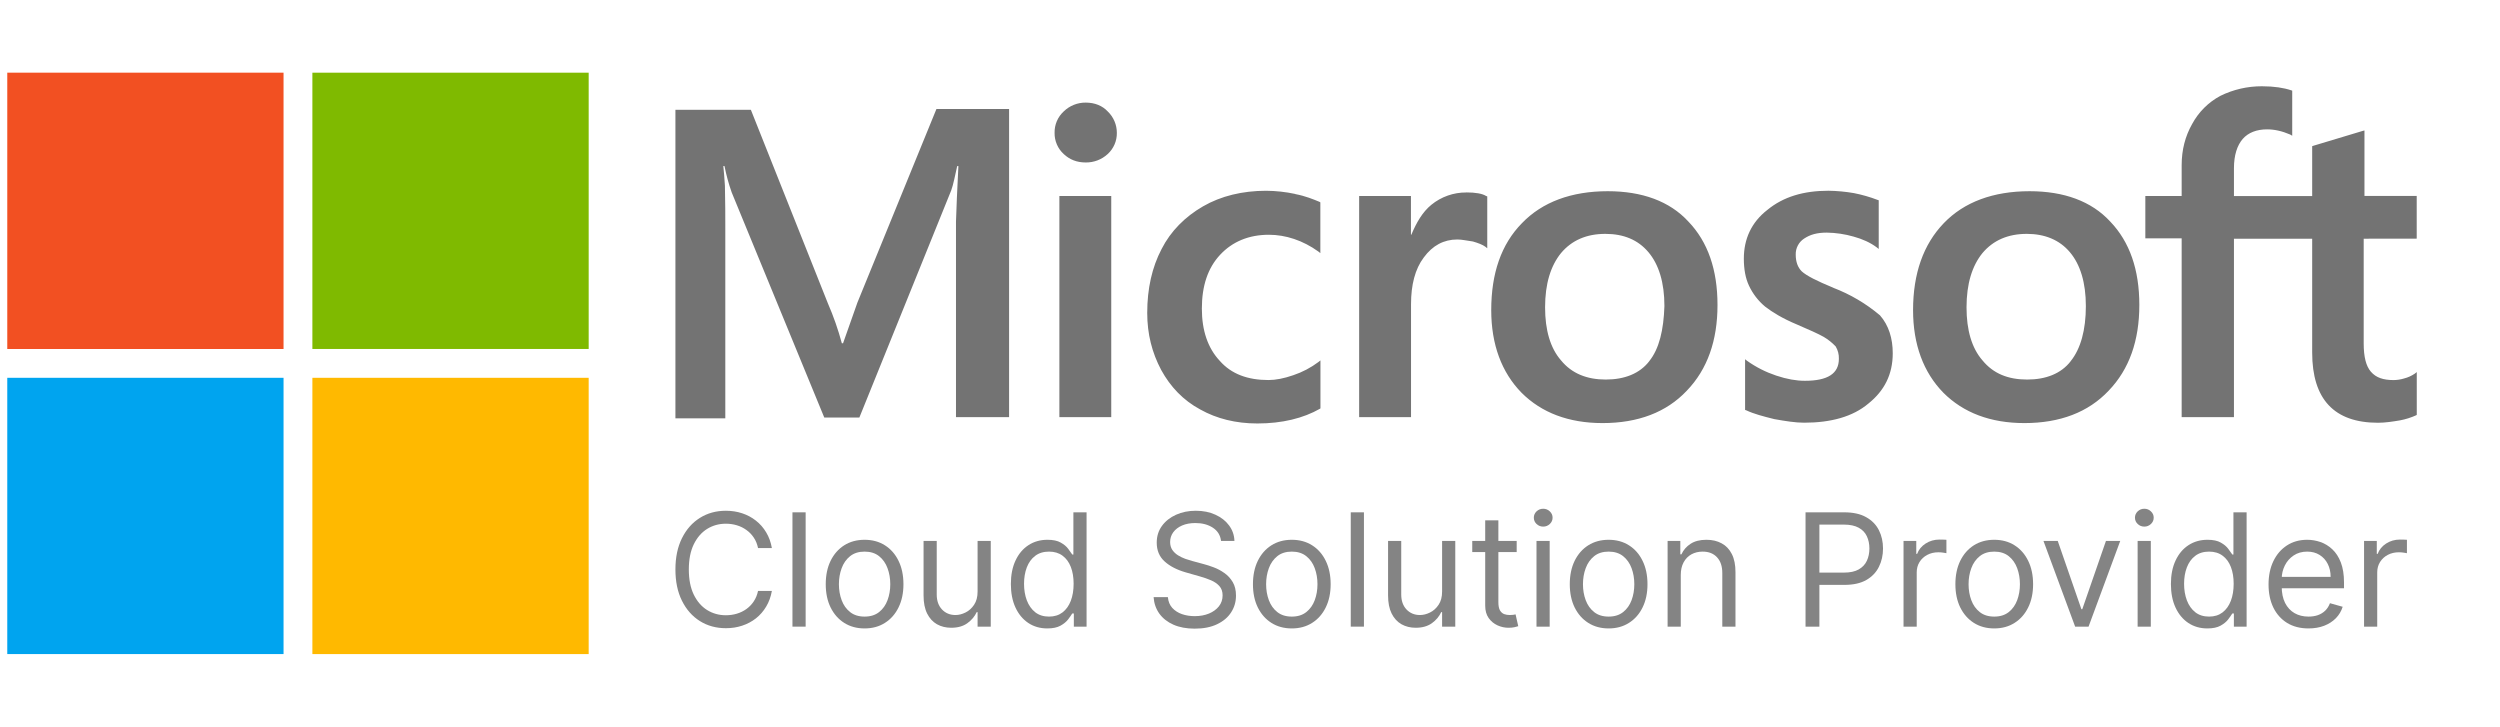
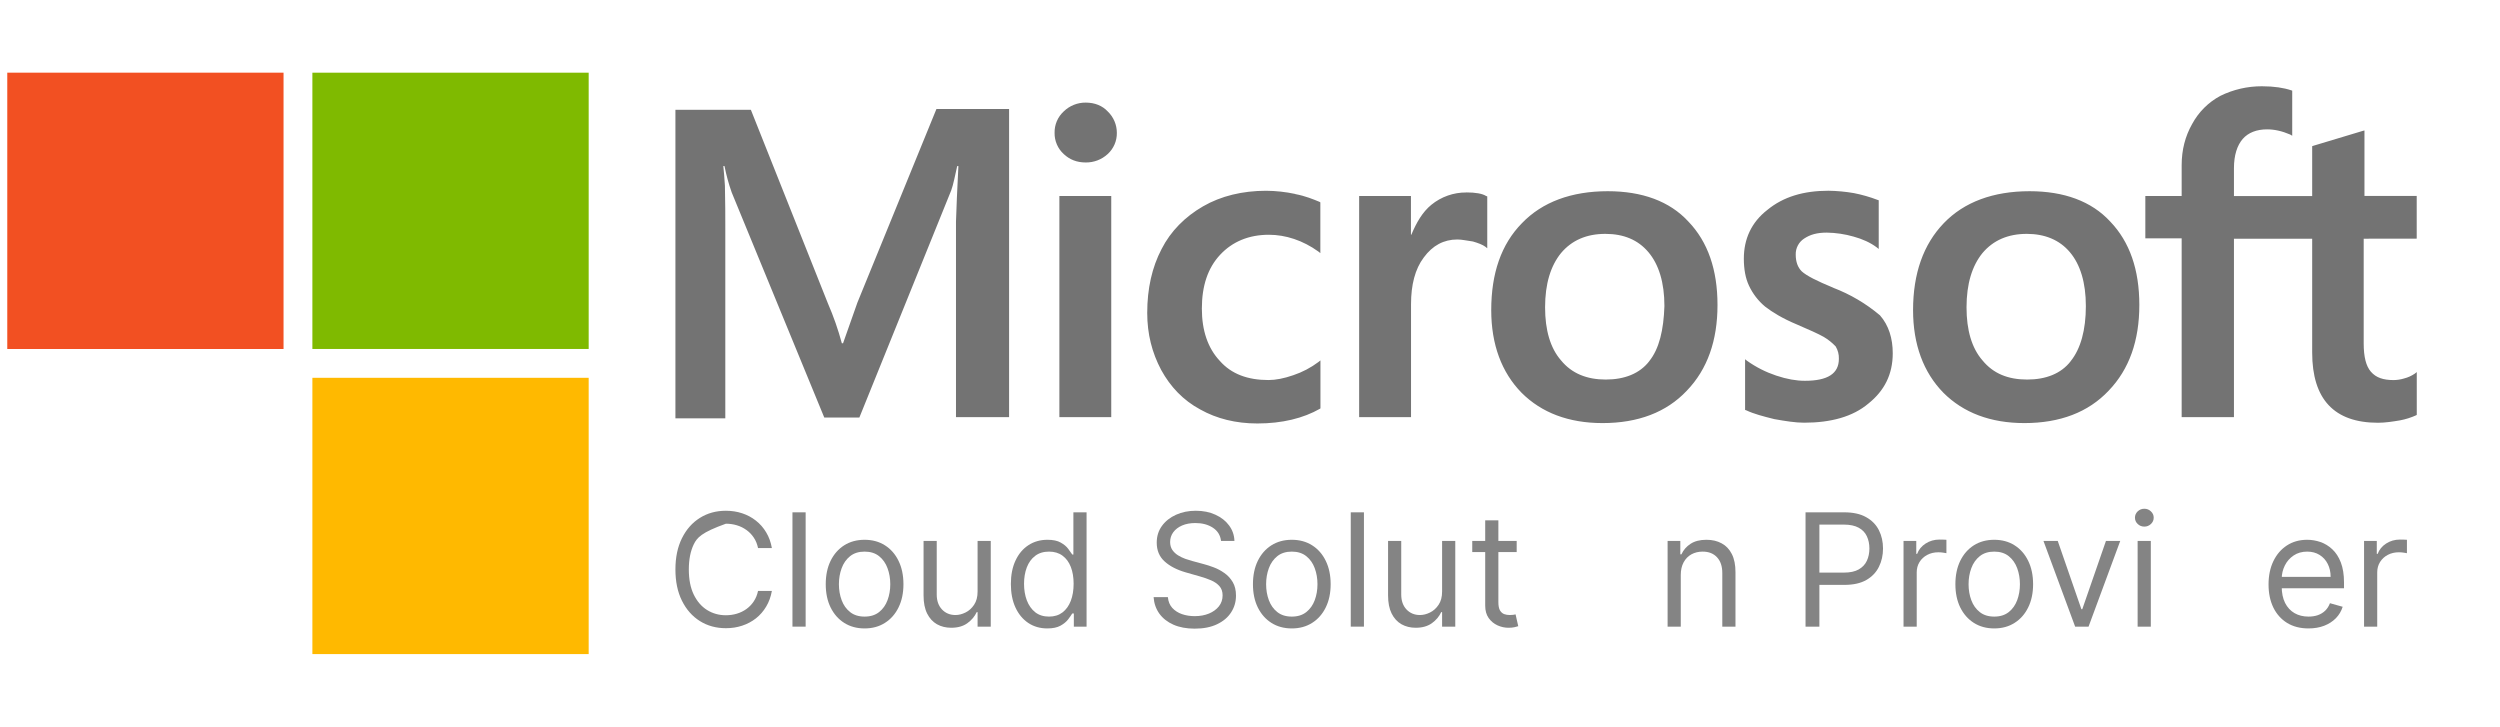
<svg xmlns="http://www.w3.org/2000/svg" width="172" height="50" viewBox="0 0 172 50" fill="none">
  <g clip-path="url(#clip0_755_4206)">
    <path d="M0.5 5.001H19.508V24.009H0.5V5.001Z" fill="#F25022" />
    <path d="M21.492 5.001H40.501V24.009H21.492V5.001Z" fill="#7FBA00" />
-     <path d="M0.5 25.993H19.508V45.001H0.5V25.993Z" fill="#00A4EF" />
    <path d="M21.492 25.993H40.501V45.001H21.492V25.993Z" fill="#FFB900" />
    <path d="M58.99 20.816L58.002 23.617H57.919C57.667 22.679 57.346 21.762 56.959 20.871L51.659 7.553H46.469V28.78H49.901V15.681C49.901 14.857 49.901 13.924 49.874 12.771C49.846 12.194 49.791 11.754 49.764 11.425H49.846C49.967 12.041 50.132 12.646 50.341 13.238L56.709 28.724H59.125L65.443 13.1C65.581 12.743 65.717 12.029 65.855 11.425H65.938C65.855 12.99 65.8 14.39 65.772 15.242V28.697H69.425V7.498H64.427L58.99 20.816ZM72.885 13.484H76.454V28.697H72.885V13.484ZM74.697 7.059C74.134 7.054 73.591 7.271 73.187 7.663C72.982 7.851 72.819 8.08 72.71 8.336C72.601 8.592 72.549 8.868 72.555 9.146C72.551 9.42 72.606 9.691 72.715 9.942C72.823 10.192 72.984 10.417 73.187 10.601C73.599 10.986 74.093 11.178 74.697 11.178C75.255 11.185 75.796 10.979 76.207 10.601C76.409 10.417 76.57 10.192 76.679 9.941C76.788 9.691 76.843 9.419 76.839 9.146C76.84 8.869 76.785 8.594 76.676 8.339C76.567 8.084 76.408 7.854 76.207 7.663C75.85 7.279 75.329 7.059 74.697 7.059ZM89.113 13.344C88.454 13.203 87.782 13.13 87.108 13.125C85.488 13.125 84.005 13.482 82.77 14.196C81.534 14.91 80.546 15.898 79.917 17.134C79.258 18.394 78.929 19.854 78.929 21.527C78.929 22.983 79.261 24.273 79.89 25.454C80.522 26.607 81.4 27.541 82.581 28.174C83.708 28.805 85.024 29.135 86.508 29.135C88.21 29.135 89.665 28.777 90.819 28.119L90.847 28.092V24.796L90.709 24.906C90.183 25.3 89.598 25.607 88.975 25.815C88.344 26.035 87.767 26.147 87.273 26.147C85.845 26.147 84.719 25.735 83.923 24.829C83.099 23.95 82.688 22.742 82.688 21.232C82.688 19.666 83.099 18.431 83.948 17.525C84.796 16.619 85.925 16.152 87.298 16.152C88.451 16.152 89.632 16.536 90.703 17.305L90.84 17.415V13.928L90.813 13.9C90.348 13.708 89.824 13.488 89.11 13.351M100.89 13.242C100.01 13.234 99.155 13.535 98.474 14.092C97.869 14.587 97.458 15.3 97.1 16.149H97.073V13.485H93.509V28.697H97.079V20.926C97.079 19.608 97.353 18.51 97.957 17.713C98.561 16.889 99.33 16.477 100.264 16.477C100.596 16.477 100.923 16.56 101.334 16.614C101.719 16.725 101.994 16.834 102.186 16.971L102.323 17.081V13.512L102.241 13.484C101.994 13.32 101.5 13.238 100.895 13.238M110.616 13.155C108.117 13.155 106.113 13.896 104.712 15.352C103.281 16.807 102.597 18.811 102.597 21.337C102.597 23.699 103.311 25.621 104.684 27.022C106.057 28.395 107.924 29.108 110.256 29.108C112.699 29.108 114.649 28.367 116.049 26.884C117.477 25.402 118.164 23.424 118.164 20.981C118.164 18.564 117.505 16.642 116.159 15.242C114.869 13.841 112.975 13.155 110.613 13.155M113.468 24.852C112.81 25.704 111.765 26.113 110.475 26.113C109.185 26.113 108.141 25.701 107.4 24.795C106.658 23.944 106.302 22.708 106.302 21.143C106.302 19.523 106.686 18.287 107.4 17.409C108.141 16.53 109.157 16.09 110.448 16.09C111.708 16.09 112.699 16.502 113.413 17.351C114.127 18.199 114.512 19.438 114.512 21.058C114.457 22.705 114.155 23.996 113.468 24.847M126.127 19.795C124.999 19.33 124.287 18.971 123.958 18.667C123.683 18.392 123.546 18.008 123.546 17.513C123.54 17.296 123.59 17.082 123.691 16.89C123.792 16.697 123.94 16.534 124.122 16.416C124.534 16.141 125.001 16.004 125.688 16.004C126.31 16.014 126.929 16.106 127.527 16.278C128.131 16.443 128.68 16.689 129.119 17.019L129.256 17.129V13.779L129.174 13.752C128.648 13.551 128.106 13.396 127.554 13.287C126.974 13.186 126.386 13.131 125.797 13.123C124.094 13.123 122.694 13.535 121.595 14.441C120.497 15.292 119.976 16.445 119.976 17.791C119.976 18.505 120.085 19.137 120.332 19.658C120.591 20.211 120.967 20.7 121.436 21.091C121.93 21.475 122.643 21.915 123.632 22.326C124.456 22.683 125.087 22.958 125.472 23.178C125.776 23.357 126.054 23.579 126.296 23.836C126.449 24.093 126.525 24.389 126.515 24.688C126.515 25.704 125.747 26.198 124.181 26.198C123.577 26.198 122.945 26.088 122.204 25.841C121.49 25.603 120.814 25.261 120.2 24.825L120.062 24.715V28.203L120.145 28.231C120.667 28.478 121.298 28.642 122.068 28.834C122.837 28.972 123.524 29.082 124.125 29.082C125.965 29.082 127.475 28.67 128.546 27.764C129.644 26.885 130.221 25.759 130.221 24.304C130.221 23.288 129.946 22.38 129.342 21.695C128.385 20.887 127.299 20.247 126.129 19.8M139.637 13.155C137.139 13.155 135.134 13.896 133.734 15.352C132.333 16.807 131.619 18.811 131.619 21.337C131.619 23.699 132.333 25.621 133.706 27.022C135.079 28.395 136.946 29.108 139.278 29.108C141.722 29.108 143.671 28.367 145.071 26.884C146.5 25.402 147.186 23.424 147.186 20.981C147.186 18.564 146.527 16.642 145.182 15.242C143.891 13.841 141.998 13.155 139.635 13.155M142.463 24.852C141.805 25.704 140.761 26.113 139.47 26.113C138.152 26.113 137.137 25.701 136.395 24.795C135.653 23.944 135.297 22.708 135.297 21.143C135.297 19.523 135.681 18.287 136.395 17.409C137.137 16.53 138.153 16.09 139.443 16.09C140.679 16.09 141.694 16.502 142.409 17.351C143.123 18.199 143.507 19.438 143.507 21.058C143.507 22.705 143.15 23.996 142.463 24.847M166.27 16.418V13.479H162.675V8.976L162.566 9.003L159.161 10.028L159.078 10.056V13.488H153.696V11.564C153.696 10.685 153.916 9.998 154.3 9.559C154.685 9.12 155.262 8.9 155.975 8.9C156.47 8.9 156.992 9.01 157.567 9.257L157.705 9.34V6.237L157.622 6.209C157.128 6.044 156.469 5.935 155.618 5.935C154.628 5.932 153.651 6.157 152.762 6.594C151.934 7.037 151.256 7.715 150.813 8.543C150.348 9.367 150.098 10.3 150.098 11.371V13.486H147.599V16.396H150.098V28.697H153.696V16.425H159.078V24.253C159.078 27.465 160.588 29.086 163.608 29.086C164.103 29.086 164.625 29.004 165.119 28.921C165.508 28.848 165.886 28.728 166.246 28.564L166.274 28.537V25.599L166.136 25.708C165.911 25.861 165.66 25.974 165.395 26.04C165.164 26.11 164.923 26.147 164.681 26.149C163.967 26.149 163.473 25.985 163.116 25.573C162.785 25.189 162.622 24.557 162.622 23.623V16.423L166.27 16.418Z" fill="#737373" />
-     <path d="M53.105 37.705H52.153C52.096 37.431 51.998 37.191 51.857 36.983C51.719 36.776 51.55 36.602 51.35 36.461C51.153 36.318 50.934 36.21 50.693 36.139C50.453 36.067 50.202 36.031 49.941 36.031C49.464 36.031 49.033 36.151 48.646 36.392C48.262 36.633 47.956 36.987 47.728 37.456C47.503 37.924 47.391 38.499 47.391 39.18C47.391 39.861 47.503 40.436 47.728 40.904C47.956 41.373 48.262 41.728 48.646 41.968C49.033 42.209 49.464 42.329 49.941 42.329C50.202 42.329 50.453 42.294 50.693 42.222C50.934 42.15 51.153 42.044 51.35 41.903C51.55 41.76 51.719 41.584 51.857 41.377C51.998 41.167 52.096 40.926 52.153 40.655H53.105C53.033 41.057 52.903 41.417 52.713 41.734C52.524 42.051 52.288 42.322 52.007 42.544C51.725 42.765 51.409 42.932 51.058 43.047C50.71 43.163 50.337 43.22 49.941 43.22C49.27 43.22 48.673 43.056 48.151 42.729C47.629 42.401 47.218 41.935 46.918 41.331C46.618 40.727 46.469 40.01 46.469 39.18C46.469 38.351 46.618 37.634 46.918 37.029C47.218 36.425 47.629 35.959 48.151 35.632C48.673 35.304 49.27 35.14 49.941 35.14C50.337 35.14 50.71 35.198 51.058 35.313C51.409 35.428 51.725 35.597 52.007 35.82C52.288 36.04 52.524 36.309 52.713 36.626C52.903 36.941 53.033 37.301 53.105 37.705Z" fill="#848484" />
+     <path d="M53.105 37.705H52.153C52.096 37.431 51.998 37.191 51.857 36.983C51.719 36.776 51.55 36.602 51.35 36.461C51.153 36.318 50.934 36.21 50.693 36.139C50.453 36.067 50.202 36.031 49.941 36.031C48.262 36.633 47.956 36.987 47.728 37.456C47.503 37.924 47.391 38.499 47.391 39.18C47.391 39.861 47.503 40.436 47.728 40.904C47.956 41.373 48.262 41.728 48.646 41.968C49.033 42.209 49.464 42.329 49.941 42.329C50.202 42.329 50.453 42.294 50.693 42.222C50.934 42.15 51.153 42.044 51.35 41.903C51.55 41.76 51.719 41.584 51.857 41.377C51.998 41.167 52.096 40.926 52.153 40.655H53.105C53.033 41.057 52.903 41.417 52.713 41.734C52.524 42.051 52.288 42.322 52.007 42.544C51.725 42.765 51.409 42.932 51.058 43.047C50.71 43.163 50.337 43.22 49.941 43.22C49.27 43.22 48.673 43.056 48.151 42.729C47.629 42.401 47.218 41.935 46.918 41.331C46.618 40.727 46.469 40.01 46.469 39.18C46.469 38.351 46.618 37.634 46.918 37.029C47.218 36.425 47.629 35.959 48.151 35.632C48.673 35.304 49.27 35.14 49.941 35.14C50.337 35.14 50.71 35.198 51.058 35.313C51.409 35.428 51.725 35.597 52.007 35.82C52.288 36.04 52.524 36.309 52.713 36.626C52.903 36.941 53.033 37.301 53.105 37.705Z" fill="#848484" />
    <path d="M55.428 35.248V43.113H54.521V35.248H55.428Z" fill="#848484" />
    <path d="M59.484 43.236C58.952 43.236 58.484 43.109 58.082 42.855C57.683 42.602 57.37 42.247 57.145 41.792C56.922 41.336 56.811 40.803 56.811 40.194C56.811 39.58 56.922 39.043 57.145 38.585C57.37 38.127 57.683 37.771 58.082 37.517C58.484 37.264 58.952 37.137 59.484 37.137C60.017 37.137 60.483 37.264 60.882 37.517C61.284 37.771 61.596 38.127 61.819 38.585C62.044 39.043 62.157 39.58 62.157 40.194C62.157 40.803 62.044 41.336 61.819 41.792C61.596 42.247 61.284 42.602 60.882 42.855C60.483 43.109 60.017 43.236 59.484 43.236ZM59.484 42.422C59.889 42.422 60.221 42.318 60.483 42.11C60.744 41.903 60.937 41.63 61.062 41.292C61.188 40.954 61.251 40.588 61.251 40.194C61.251 39.8 61.188 39.432 61.062 39.092C60.937 38.751 60.744 38.476 60.483 38.266C60.221 38.056 59.889 37.951 59.484 37.951C59.08 37.951 58.747 38.056 58.486 38.266C58.224 38.476 58.031 38.751 57.906 39.092C57.78 39.432 57.717 39.8 57.717 40.194C57.717 40.588 57.78 40.954 57.906 41.292C58.031 41.63 58.224 41.903 58.486 42.11C58.747 42.318 59.08 42.422 59.484 42.422Z" fill="#848484" />
    <path d="M67.258 40.701V37.214H68.164V43.113H67.258V42.114H67.197C67.058 42.414 66.843 42.669 66.551 42.879C66.26 43.086 65.891 43.19 65.445 43.19C65.077 43.19 64.749 43.109 64.462 42.948C64.175 42.784 63.95 42.538 63.786 42.21C63.622 41.88 63.541 41.464 63.541 40.962V37.214H64.447V40.901C64.447 41.331 64.567 41.674 64.808 41.93C65.051 42.186 65.361 42.314 65.737 42.314C65.963 42.314 66.192 42.256 66.425 42.141C66.66 42.026 66.857 41.849 67.016 41.611C67.177 41.373 67.258 41.07 67.258 40.701Z" fill="#848484" />
    <path d="M72.052 43.236C71.56 43.236 71.126 43.111 70.75 42.863C70.374 42.612 70.079 42.259 69.867 41.803C69.654 41.345 69.548 40.803 69.548 40.179C69.548 39.559 69.654 39.021 69.867 38.566C70.079 38.11 70.375 37.758 70.754 37.51C71.133 37.261 71.571 37.137 72.067 37.137C72.451 37.137 72.755 37.201 72.977 37.329C73.203 37.455 73.374 37.598 73.492 37.759C73.612 37.918 73.706 38.048 73.772 38.151H73.849V35.248H74.756V43.113H73.88V42.206H73.772C73.706 42.314 73.611 42.45 73.488 42.614C73.365 42.775 73.19 42.919 72.962 43.047C72.734 43.173 72.431 43.236 72.052 43.236ZM72.175 42.422C72.538 42.422 72.846 42.327 73.097 42.137C73.347 41.945 73.538 41.68 73.669 41.342C73.799 41.002 73.865 40.609 73.865 40.163C73.865 39.723 73.801 39.338 73.673 39.007C73.544 38.675 73.355 38.416 73.104 38.232C72.853 38.045 72.543 37.951 72.175 37.951C71.791 37.951 71.471 38.05 71.215 38.247C70.961 38.441 70.77 38.706 70.642 39.042C70.517 39.375 70.454 39.748 70.454 40.163C70.454 40.583 70.518 40.965 70.646 41.308C70.777 41.648 70.969 41.92 71.222 42.122C71.478 42.322 71.796 42.422 72.175 42.422Z" fill="#848484" />
    <path d="M84.007 37.214C83.961 36.825 83.774 36.523 83.447 36.307C83.119 36.092 82.717 35.985 82.241 35.985C81.892 35.985 81.588 36.041 81.327 36.154C81.068 36.267 80.866 36.421 80.72 36.619C80.576 36.816 80.505 37.04 80.505 37.291C80.505 37.501 80.555 37.681 80.654 37.832C80.757 37.981 80.888 38.105 81.046 38.205C81.205 38.302 81.371 38.383 81.546 38.447C81.72 38.508 81.88 38.558 82.025 38.596L82.824 38.812C83.029 38.865 83.257 38.94 83.508 39.034C83.761 39.129 84.003 39.258 84.234 39.422C84.467 39.583 84.659 39.791 84.81 40.044C84.961 40.298 85.036 40.609 85.036 40.977C85.036 41.403 84.925 41.786 84.702 42.13C84.482 42.473 84.159 42.745 83.734 42.948C83.312 43.15 82.799 43.251 82.195 43.251C81.631 43.251 81.144 43.16 80.731 42.978C80.322 42.797 79.999 42.543 79.763 42.218C79.531 41.893 79.399 41.515 79.368 41.085H80.351C80.377 41.382 80.477 41.628 80.651 41.822C80.827 42.014 81.05 42.158 81.319 42.252C81.59 42.345 81.882 42.391 82.195 42.391C82.558 42.391 82.885 42.332 83.174 42.214C83.463 42.094 83.692 41.927 83.861 41.715C84.03 41.5 84.115 41.249 84.115 40.962C84.115 40.701 84.042 40.489 83.896 40.325C83.75 40.161 83.558 40.028 83.32 39.925C83.082 39.823 82.824 39.733 82.548 39.656L81.58 39.38C80.966 39.203 80.479 38.951 80.121 38.623C79.762 38.296 79.583 37.867 79.583 37.337C79.583 36.896 79.702 36.512 79.94 36.185C80.181 35.854 80.503 35.598 80.908 35.416C81.315 35.232 81.769 35.14 82.271 35.14C82.778 35.14 83.229 35.231 83.623 35.413C84.017 35.592 84.33 35.838 84.56 36.15C84.793 36.462 84.916 36.817 84.929 37.214H84.007Z" fill="#848484" />
    <path d="M88.876 43.236C88.343 43.236 87.876 43.109 87.474 42.855C87.075 42.602 86.762 42.247 86.537 41.792C86.314 41.336 86.203 40.803 86.203 40.194C86.203 39.58 86.314 39.043 86.537 38.585C86.762 38.127 87.075 37.771 87.474 37.517C87.876 37.264 88.343 37.137 88.876 37.137C89.409 37.137 89.874 37.264 90.274 37.517C90.676 37.771 90.988 38.127 91.211 38.585C91.436 39.043 91.549 39.58 91.549 40.194C91.549 40.803 91.436 41.336 91.211 41.792C90.988 42.247 90.676 42.602 90.274 42.855C89.874 43.109 89.409 43.236 88.876 43.236ZM88.876 42.422C89.281 42.422 89.613 42.318 89.874 42.11C90.136 41.903 90.329 41.63 90.454 41.292C90.58 40.954 90.642 40.588 90.642 40.194C90.642 39.8 90.58 39.432 90.454 39.092C90.329 38.751 90.136 38.476 89.874 38.266C89.613 38.056 89.281 37.951 88.876 37.951C88.471 37.951 88.139 38.056 87.877 38.266C87.616 38.476 87.423 38.751 87.297 39.092C87.172 39.432 87.109 39.8 87.109 40.194C87.109 40.588 87.172 40.954 87.297 41.292C87.423 41.63 87.616 41.903 87.877 42.11C88.139 42.318 88.471 42.422 88.876 42.422Z" fill="#848484" />
    <path d="M93.839 35.248V43.113H92.932V35.248H93.839Z" fill="#848484" />
    <path d="M99.216 40.701V37.214H100.123V43.113H99.216V42.114H99.155C99.017 42.414 98.802 42.669 98.51 42.879C98.218 43.086 97.849 43.19 97.404 43.19C97.035 43.19 96.707 43.109 96.421 42.948C96.134 42.784 95.908 42.538 95.745 42.21C95.581 41.88 95.499 41.464 95.499 40.962V37.214H96.405V40.901C96.405 41.331 96.525 41.674 96.766 41.93C97.009 42.186 97.319 42.314 97.695 42.314C97.921 42.314 98.15 42.256 98.383 42.141C98.618 42.026 98.816 41.849 98.974 41.611C99.136 41.373 99.216 41.07 99.216 40.701Z" fill="#848484" />
    <path d="M104.348 37.214V37.982H101.291V37.214H104.348ZM102.182 35.801H103.088V41.423C103.088 41.679 103.126 41.871 103.2 41.999C103.277 42.124 103.374 42.209 103.492 42.252C103.612 42.294 103.739 42.314 103.872 42.314C103.972 42.314 104.054 42.309 104.118 42.299C104.182 42.286 104.233 42.276 104.271 42.268L104.456 43.082C104.394 43.105 104.308 43.128 104.198 43.151C104.088 43.177 103.949 43.19 103.78 43.19C103.524 43.19 103.273 43.135 103.027 43.024C102.784 42.914 102.582 42.747 102.42 42.521C102.261 42.296 102.182 42.012 102.182 41.669V35.801Z" fill="#848484" />
-     <path d="M105.711 43.113V37.214H106.618V43.113H105.711ZM106.172 36.231C105.996 36.231 105.843 36.17 105.715 36.05C105.59 35.93 105.527 35.785 105.527 35.616C105.527 35.447 105.59 35.303 105.715 35.182C105.843 35.062 105.996 35.002 106.172 35.002C106.349 35.002 106.5 35.062 106.626 35.182C106.754 35.303 106.818 35.447 106.818 35.616C106.818 35.785 106.754 35.93 106.626 36.05C106.5 36.17 106.349 36.231 106.172 36.231Z" fill="#848484" />
-     <path d="M110.674 43.236C110.142 43.236 109.675 43.109 109.273 42.855C108.873 42.602 108.561 42.247 108.335 41.792C108.113 41.336 108.001 40.803 108.001 40.194C108.001 39.58 108.113 39.043 108.335 38.585C108.561 38.127 108.873 37.771 109.273 37.517C109.675 37.264 110.142 37.137 110.674 37.137C111.207 37.137 111.673 37.264 112.072 37.517C112.474 37.771 112.787 38.127 113.009 38.585C113.235 39.043 113.347 39.58 113.347 40.194C113.347 40.803 113.235 41.336 113.009 41.792C112.787 42.247 112.474 42.602 112.072 42.855C111.673 43.109 111.207 43.236 110.674 43.236ZM110.674 42.422C111.079 42.422 111.412 42.318 111.673 42.11C111.934 41.903 112.127 41.63 112.253 41.292C112.378 40.954 112.441 40.588 112.441 40.194C112.441 39.8 112.378 39.432 112.253 39.092C112.127 38.751 111.934 38.476 111.673 38.266C111.412 38.056 111.079 37.951 110.674 37.951C110.27 37.951 109.937 38.056 109.676 38.266C109.415 38.476 109.221 38.751 109.096 39.092C108.97 39.432 108.908 39.8 108.908 40.194C108.908 40.588 108.97 40.954 109.096 41.292C109.221 41.63 109.415 41.903 109.676 42.11C109.937 42.318 110.27 42.422 110.674 42.422Z" fill="#848484" />
    <path d="M115.637 39.564V43.113H114.731V37.214H115.606V38.136H115.683C115.821 37.836 116.031 37.595 116.313 37.413C116.595 37.229 116.958 37.137 117.404 37.137C117.803 37.137 118.153 37.219 118.452 37.383C118.752 37.544 118.985 37.79 119.151 38.12C119.318 38.448 119.401 38.863 119.401 39.364V43.113H118.494V39.426C118.494 38.962 118.374 38.602 118.133 38.343C117.893 38.082 117.562 37.951 117.143 37.951C116.853 37.951 116.595 38.014 116.367 38.139C116.142 38.265 115.964 38.448 115.833 38.689C115.702 38.929 115.637 39.221 115.637 39.564Z" fill="#848484" />
    <path d="M124.221 43.113V35.248H126.879C127.496 35.248 128 35.359 128.392 35.582C128.787 35.802 129.078 36.1 129.268 36.477C129.457 36.853 129.552 37.273 129.552 37.736C129.552 38.2 129.457 38.621 129.268 39C129.081 39.379 128.792 39.681 128.4 39.906C128.008 40.129 127.506 40.24 126.894 40.24H124.99V39.395H126.864C127.286 39.395 127.625 39.322 127.881 39.176C128.137 39.03 128.323 38.833 128.438 38.585C128.556 38.334 128.615 38.051 128.615 37.736C128.615 37.421 128.556 37.14 128.438 36.891C128.323 36.643 128.136 36.448 127.878 36.307C127.619 36.164 127.276 36.092 126.848 36.092H125.174V43.113H124.221Z" fill="#848484" />
    <path d="M130.963 43.113V37.214H131.839V38.105H131.9C132.008 37.813 132.203 37.576 132.484 37.394C132.766 37.213 133.083 37.122 133.437 37.122C133.503 37.122 133.586 37.123 133.686 37.126C133.786 37.128 133.862 37.132 133.913 37.137V38.059C133.882 38.051 133.812 38.039 133.702 38.024C133.594 38.006 133.48 37.997 133.36 37.997C133.073 37.997 132.817 38.057 132.592 38.178C132.369 38.296 132.192 38.459 132.062 38.669C131.934 38.877 131.87 39.114 131.87 39.38V43.113H130.963Z" fill="#848484" />
    <path d="M137.204 43.236C136.672 43.236 136.204 43.109 135.802 42.855C135.403 42.602 135.091 42.247 134.865 41.792C134.643 41.336 134.531 40.803 134.531 40.194C134.531 39.58 134.643 39.043 134.865 38.585C135.091 38.127 135.403 37.771 135.802 37.517C136.204 37.264 136.672 37.137 137.204 37.137C137.737 37.137 138.203 37.264 138.602 37.517C139.004 37.771 139.316 38.127 139.539 38.585C139.764 39.043 139.877 39.58 139.877 40.194C139.877 40.803 139.764 41.336 139.539 41.792C139.316 42.247 139.004 42.602 138.602 42.855C138.203 43.109 137.737 43.236 137.204 43.236ZM137.204 42.422C137.609 42.422 137.941 42.318 138.203 42.11C138.464 41.903 138.657 41.63 138.783 41.292C138.908 40.954 138.971 40.588 138.971 40.194C138.971 39.8 138.908 39.432 138.783 39.092C138.657 38.751 138.464 38.476 138.203 38.266C137.941 38.056 137.609 37.951 137.204 37.951C136.8 37.951 136.467 38.056 136.206 38.266C135.944 38.476 135.751 38.751 135.626 39.092C135.5 39.432 135.438 39.8 135.438 40.194C135.438 40.588 135.5 40.954 135.626 41.292C135.751 41.63 135.944 41.903 136.206 42.11C136.467 42.318 136.8 42.422 137.204 42.422Z" fill="#848484" />
    <path d="M145.873 37.214L143.692 43.113H142.77L140.589 37.214H141.572L143.2 41.914H143.261L144.89 37.214H145.873Z" fill="#848484" />
    <path d="M147.069 43.113V37.214H147.976V43.113H147.069ZM147.53 36.231C147.353 36.231 147.201 36.17 147.073 36.05C146.948 35.93 146.885 35.785 146.885 35.616C146.885 35.447 146.948 35.303 147.073 35.182C147.201 35.062 147.353 35.002 147.53 35.002C147.707 35.002 147.858 35.062 147.983 35.182C148.111 35.303 148.175 35.447 148.175 35.616C148.175 35.785 148.111 35.93 147.983 36.05C147.858 36.17 147.707 36.231 147.53 36.231Z" fill="#848484" />
-     <path d="M151.863 43.236C151.372 43.236 150.938 43.111 150.561 42.863C150.185 42.612 149.89 42.259 149.678 41.803C149.465 41.345 149.359 40.803 149.359 40.179C149.359 39.559 149.465 39.021 149.678 38.566C149.89 38.11 150.186 37.758 150.565 37.51C150.944 37.261 151.382 37.137 151.878 37.137C152.263 37.137 152.566 37.201 152.789 37.329C153.014 37.455 153.186 37.598 153.303 37.759C153.424 37.918 153.517 38.048 153.584 38.151H153.66V35.248H154.567V43.113H153.691V42.206H153.584C153.517 42.314 153.422 42.45 153.299 42.614C153.177 42.775 153.001 42.919 152.773 43.047C152.545 43.173 152.242 43.236 151.863 43.236ZM151.986 42.422C152.35 42.422 152.657 42.327 152.908 42.137C153.159 41.945 153.349 41.68 153.48 41.342C153.611 41.002 153.676 40.609 153.676 40.163C153.676 39.723 153.612 39.338 153.484 39.007C153.356 38.675 153.166 38.416 152.915 38.232C152.664 38.045 152.355 37.951 151.986 37.951C151.602 37.951 151.282 38.05 151.026 38.247C150.772 38.441 150.582 38.706 150.454 39.042C150.328 39.375 150.265 39.748 150.265 40.163C150.265 40.583 150.329 40.965 150.458 41.308C150.588 41.648 150.78 41.92 151.034 42.122C151.29 42.322 151.607 42.422 151.986 42.422Z" fill="#848484" />
    <path d="M158.826 43.236C158.257 43.236 157.767 43.11 157.355 42.859C156.945 42.606 156.629 42.252 156.406 41.799C156.186 41.344 156.076 40.814 156.076 40.209C156.076 39.605 156.186 39.073 156.406 38.612C156.629 38.148 156.939 37.787 157.336 37.529C157.735 37.268 158.201 37.137 158.734 37.137C159.041 37.137 159.344 37.188 159.644 37.291C159.943 37.393 160.216 37.559 160.462 37.79C160.708 38.018 160.904 38.32 161.049 38.696C161.195 39.073 161.268 39.536 161.268 40.087V40.471H156.721V39.687H160.347C160.347 39.354 160.28 39.057 160.147 38.796C160.016 38.535 159.829 38.329 159.586 38.178C159.346 38.027 159.061 37.951 158.734 37.951C158.373 37.951 158.06 38.041 157.797 38.22C157.535 38.397 157.334 38.627 157.194 38.911C157.053 39.196 156.982 39.5 156.982 39.825V40.348C156.982 40.793 157.059 41.171 157.213 41.481C157.369 41.788 157.585 42.022 157.862 42.183C158.138 42.342 158.46 42.422 158.826 42.422C159.064 42.422 159.279 42.388 159.471 42.322C159.666 42.252 159.833 42.15 159.974 42.014C160.115 41.876 160.224 41.705 160.301 41.5L161.176 41.746C161.084 42.043 160.929 42.304 160.712 42.529C160.494 42.752 160.225 42.926 159.905 43.051C159.585 43.174 159.225 43.236 158.826 43.236Z" fill="#848484" />
    <path d="M162.647 43.113V37.214H163.523V38.105H163.584C163.692 37.813 163.886 37.576 164.168 37.394C164.45 37.213 164.767 37.122 165.12 37.122C165.187 37.122 165.27 37.123 165.37 37.126C165.47 37.128 165.545 37.132 165.597 37.137V38.059C165.566 38.051 165.495 38.039 165.385 38.024C165.278 38.006 165.164 37.997 165.044 37.997C164.757 37.997 164.501 38.057 164.275 38.178C164.053 38.296 163.876 38.459 163.745 38.669C163.617 38.877 163.553 39.114 163.553 39.38V43.113H162.647Z" fill="#848484" />
  </g>
  <defs>
    <clipPath id="clip0_755_4206">
      <rect width="171" height="50" fill="white" transform="translate(0.5 0.001)" />
    </clipPath>
  </defs>
</svg>